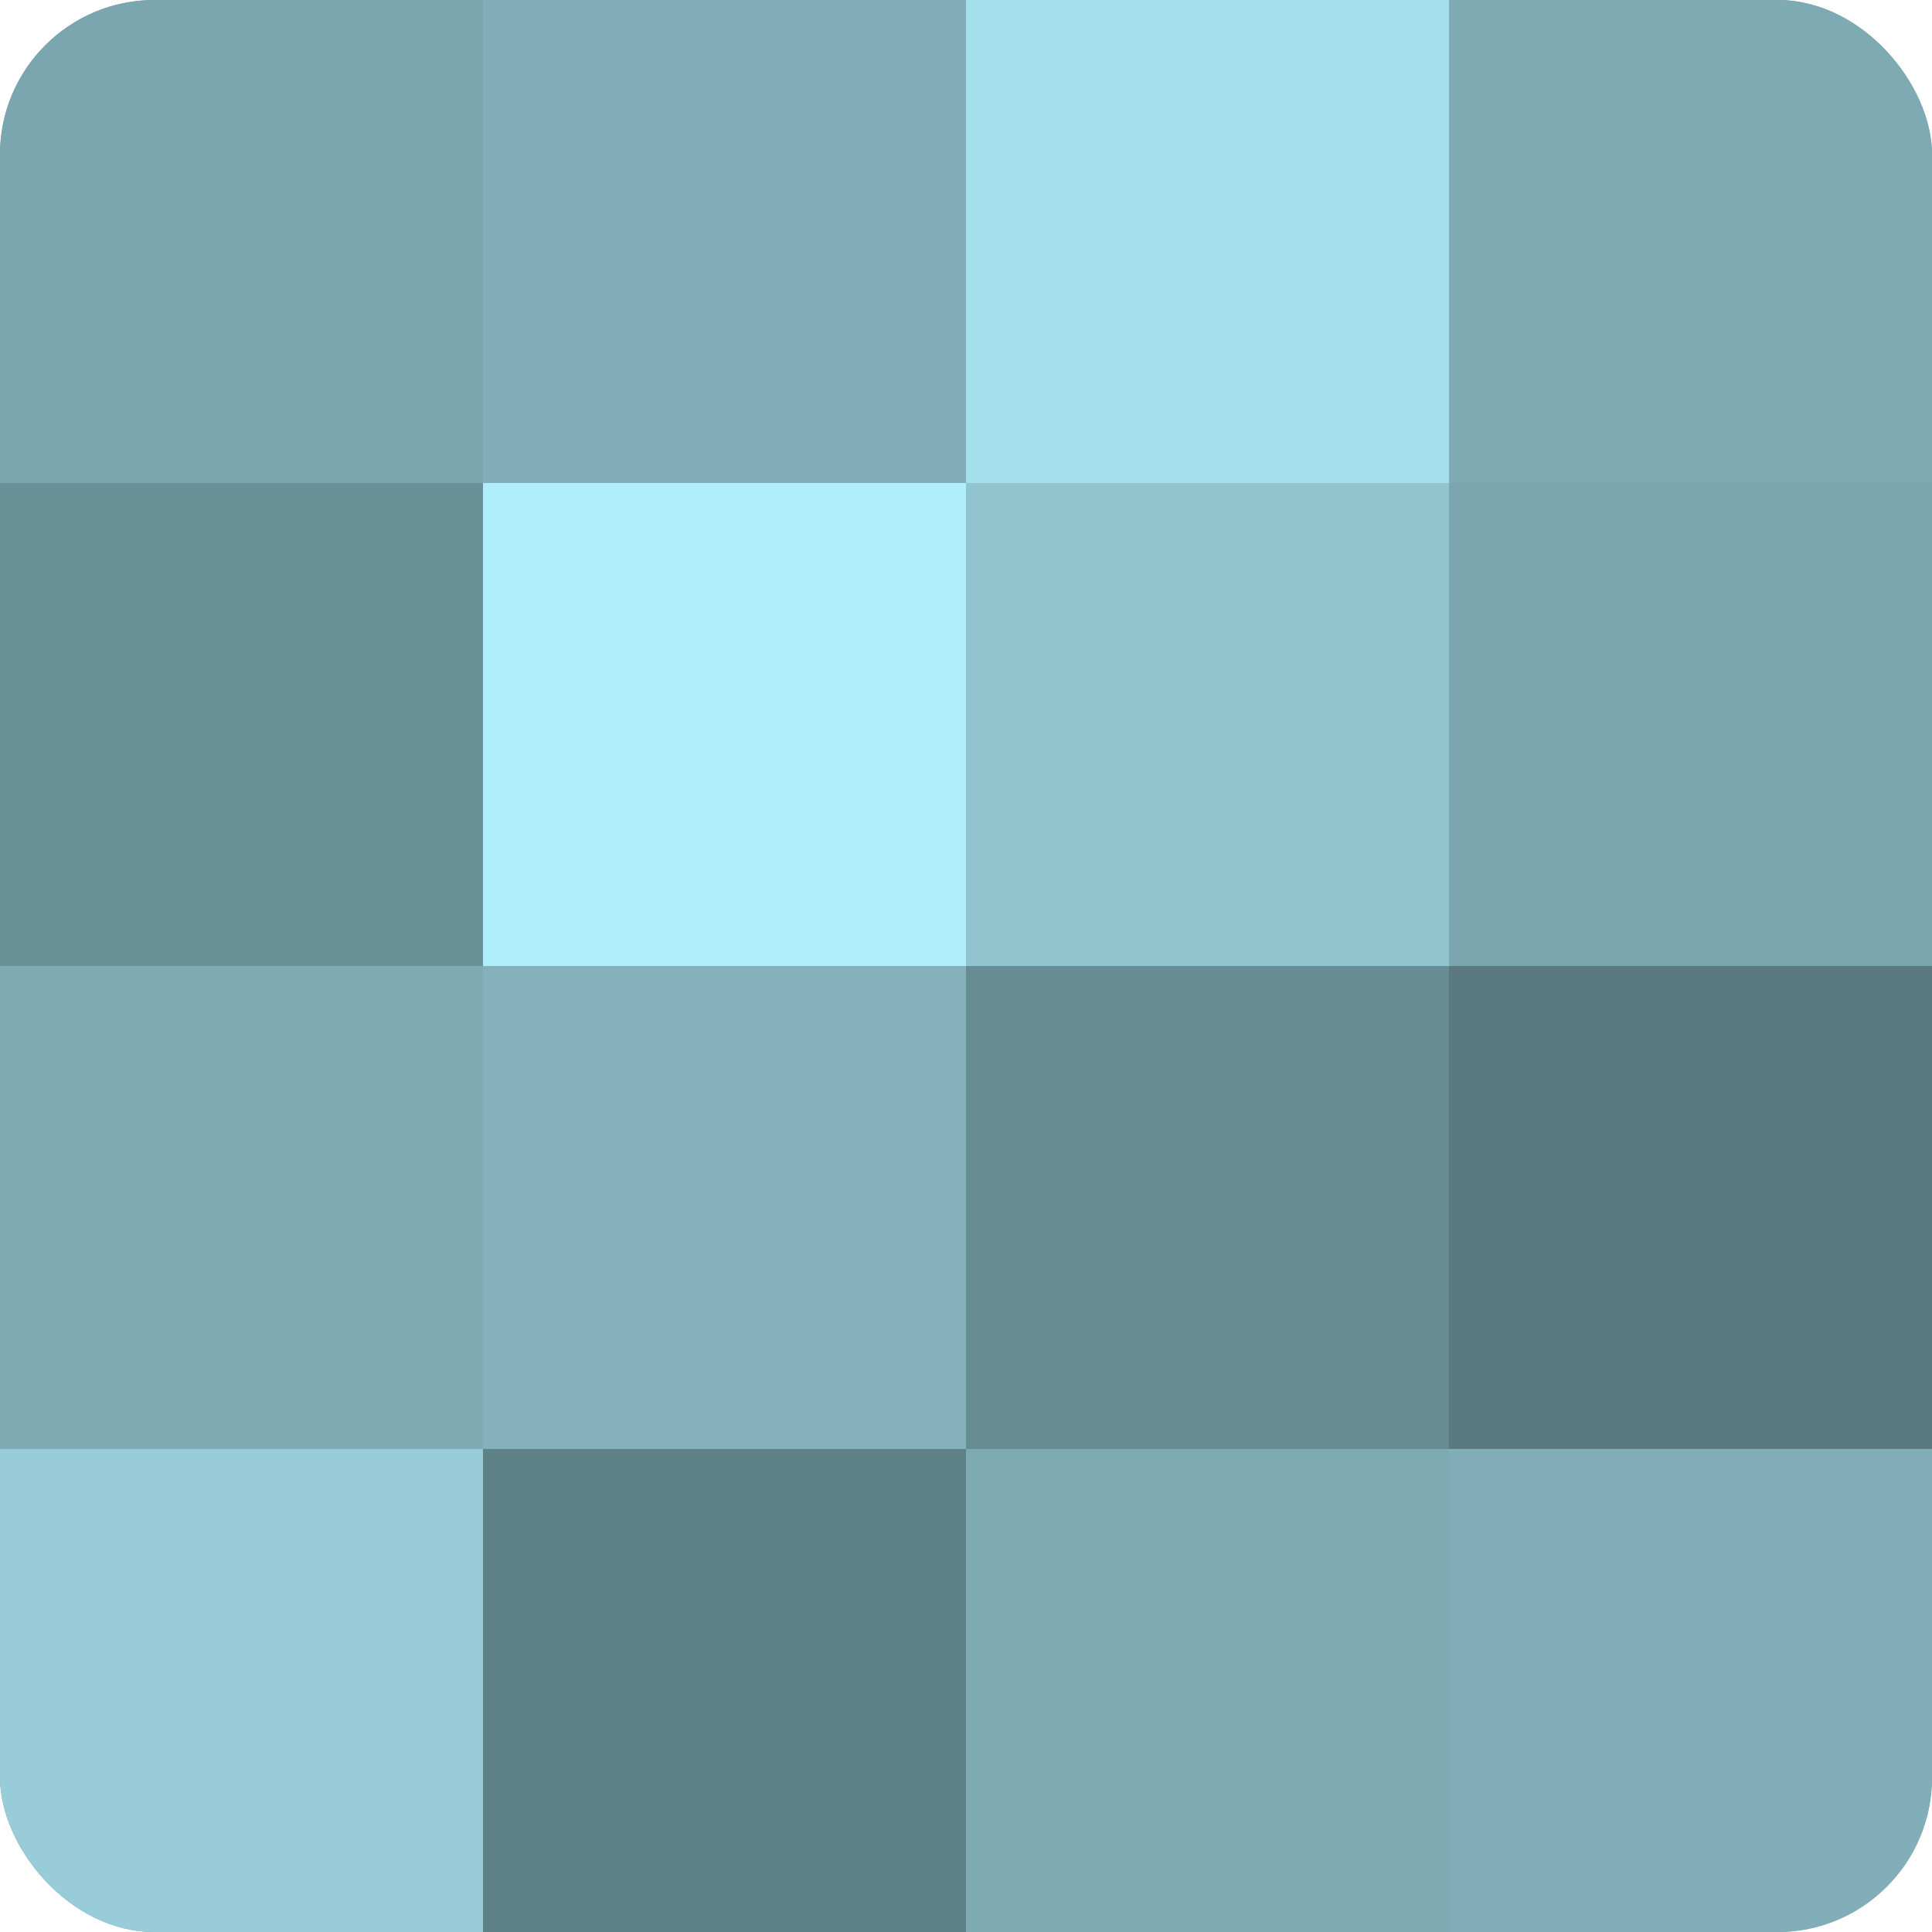
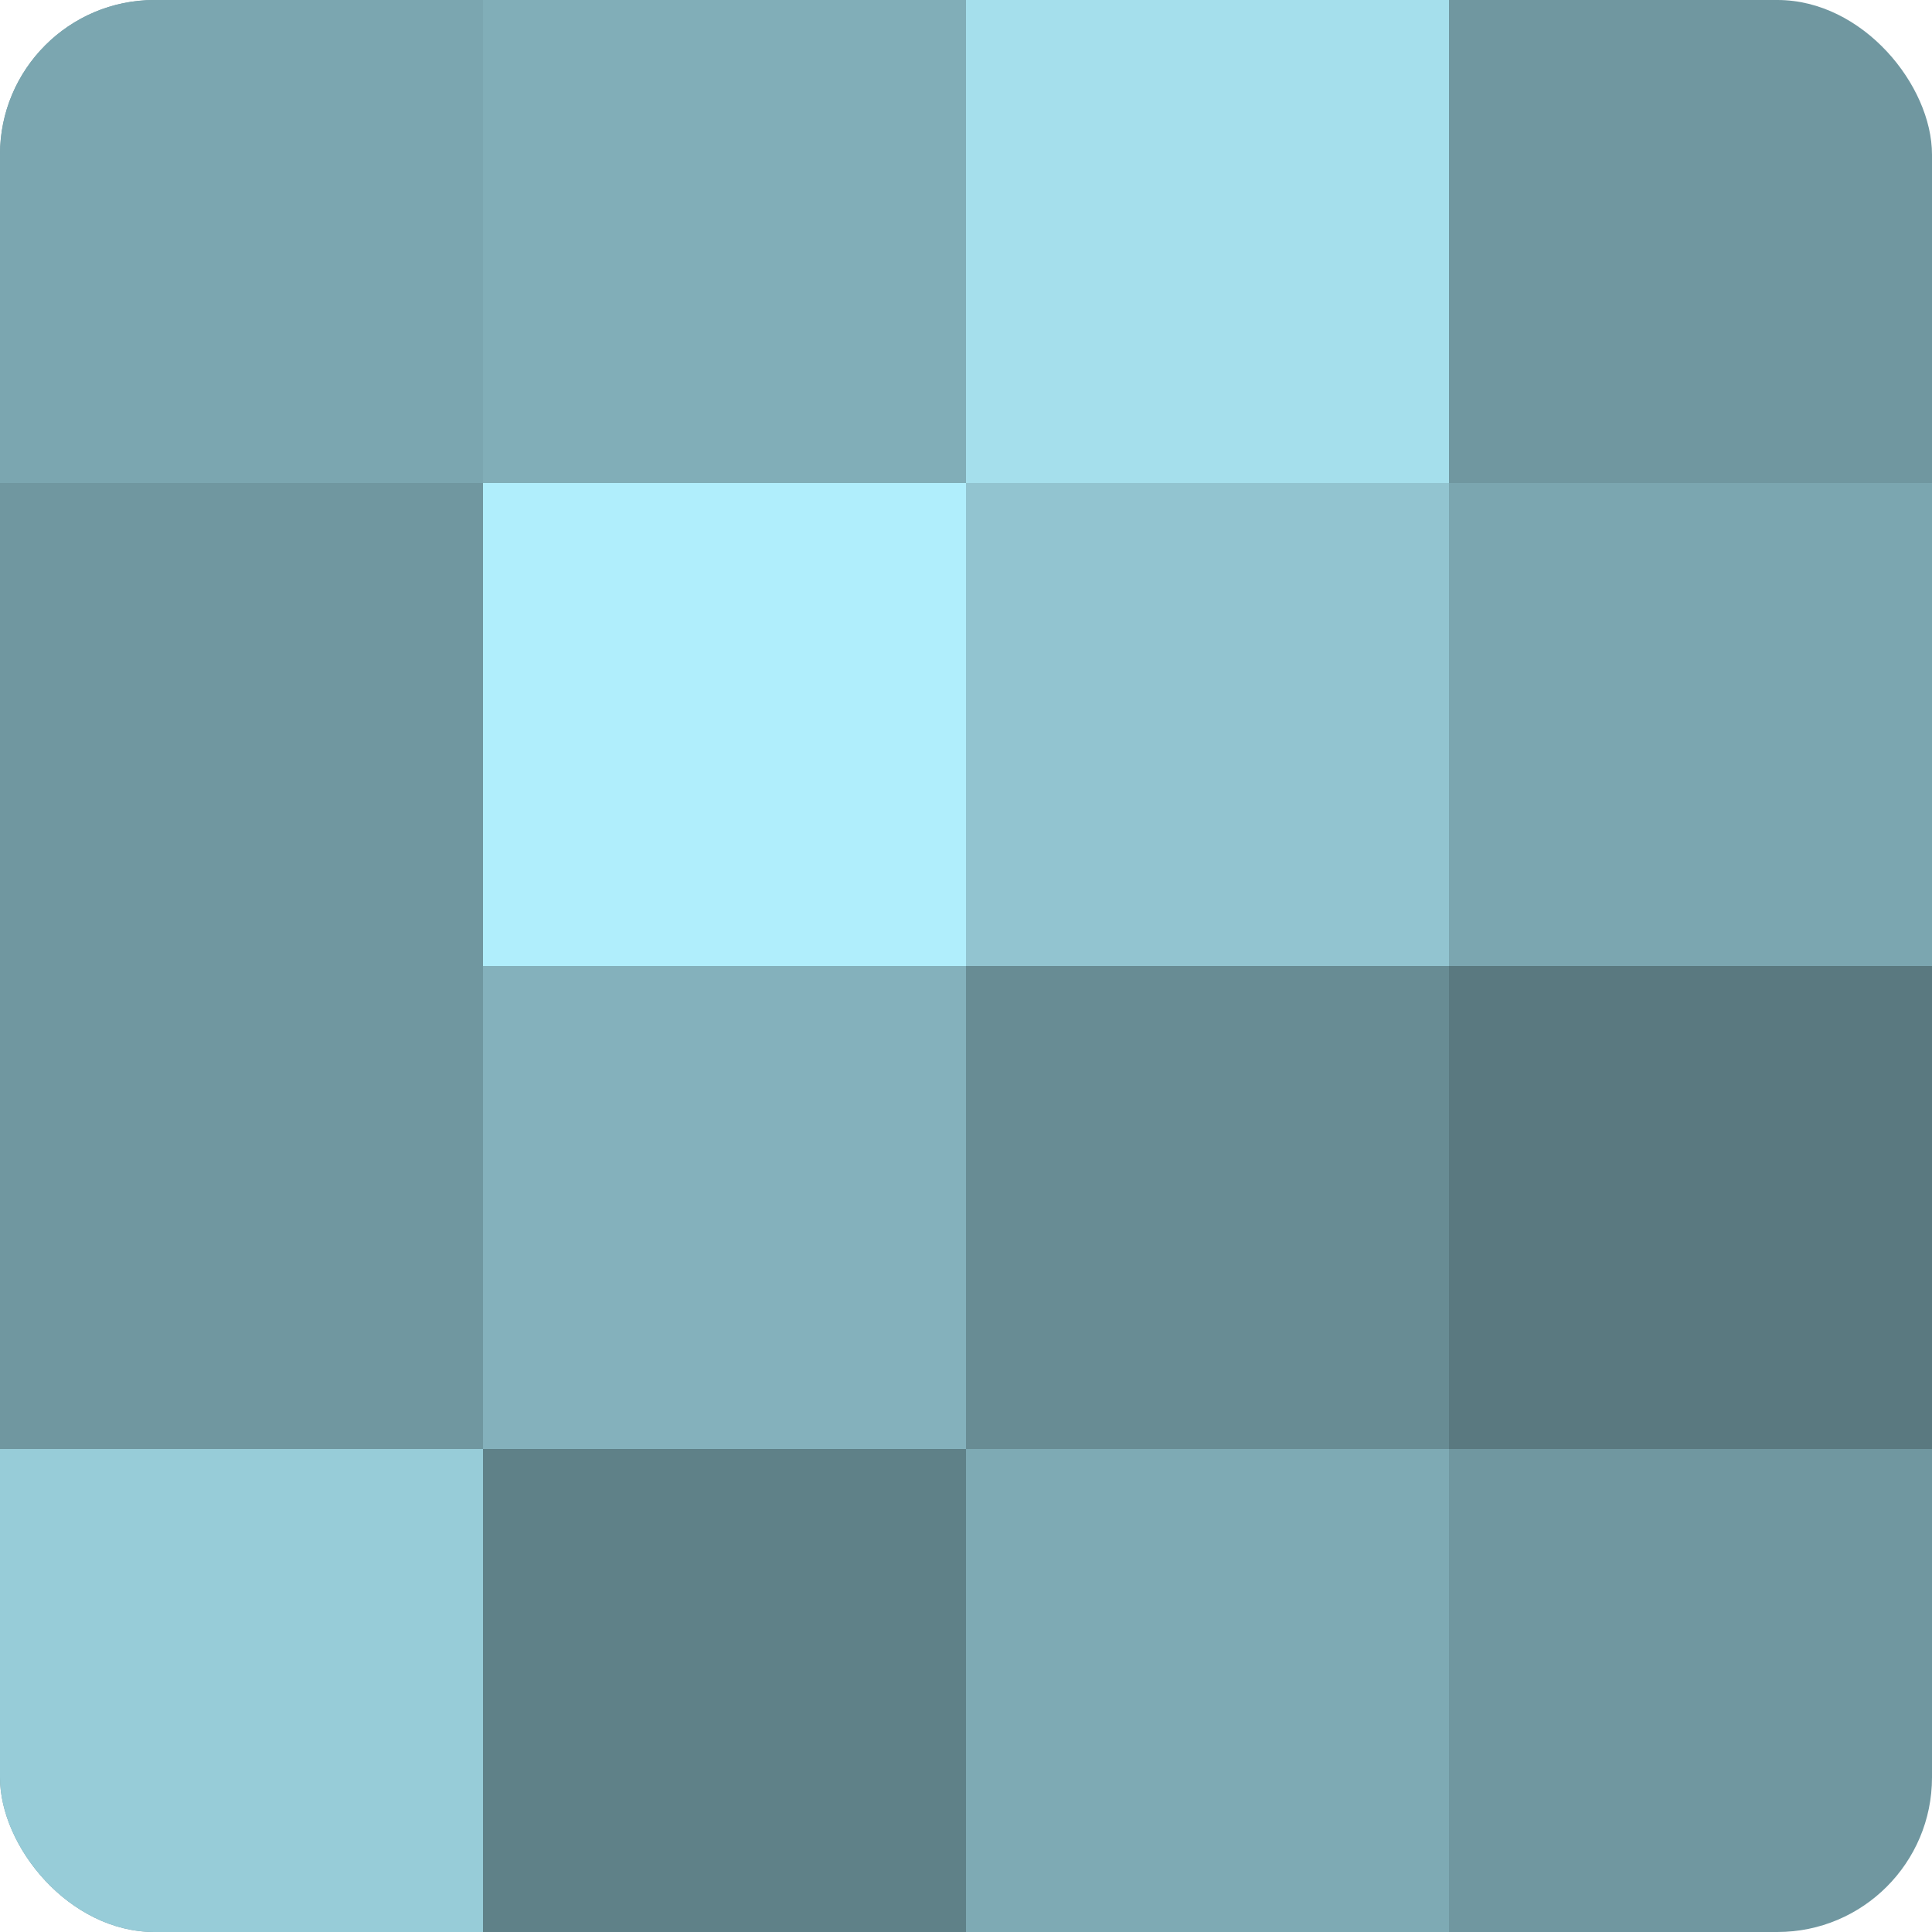
<svg xmlns="http://www.w3.org/2000/svg" width="60" height="60" viewBox="0 0 100 100" preserveAspectRatio="xMidYMid meet">
  <defs>
    <clipPath id="c" width="100" height="100">
      <rect width="100" height="100" rx="8" ry="8" />
    </clipPath>
  </defs>
  <g clip-path="url(#c)">
    <rect width="100" height="100" fill="#7097a0" />
    <rect width="25" height="25" fill="#7ba6b0" />
-     <rect y="25" width="25" height="25" fill="#6a9098" />
-     <rect y="50" width="25" height="25" fill="#7eaab4" />
    <rect y="75" width="25" height="25" fill="#97ccd8" />
    <rect x="25" width="25" height="25" fill="#81aeb8" />
    <rect x="25" y="25" width="25" height="25" fill="#b0eefc" />
    <rect x="25" y="50" width="25" height="25" fill="#84b1bc" />
    <rect x="25" y="75" width="25" height="25" fill="#5f8188" />
    <rect x="50" width="25" height="25" fill="#a5dfec" />
    <rect x="50" y="25" width="25" height="25" fill="#92c4d0" />
    <rect x="50" y="50" width="25" height="25" fill="#688c94" />
    <rect x="50" y="75" width="25" height="25" fill="#7eaab4" />
-     <rect x="75" width="25" height="25" fill="#7eaab4" />
    <rect x="75" y="25" width="25" height="25" fill="#7ba6b0" />
    <rect x="75" y="50" width="25" height="25" fill="#5a7980" />
-     <rect x="75" y="75" width="25" height="25" fill="#81aeb8" />
  </g>
</svg>